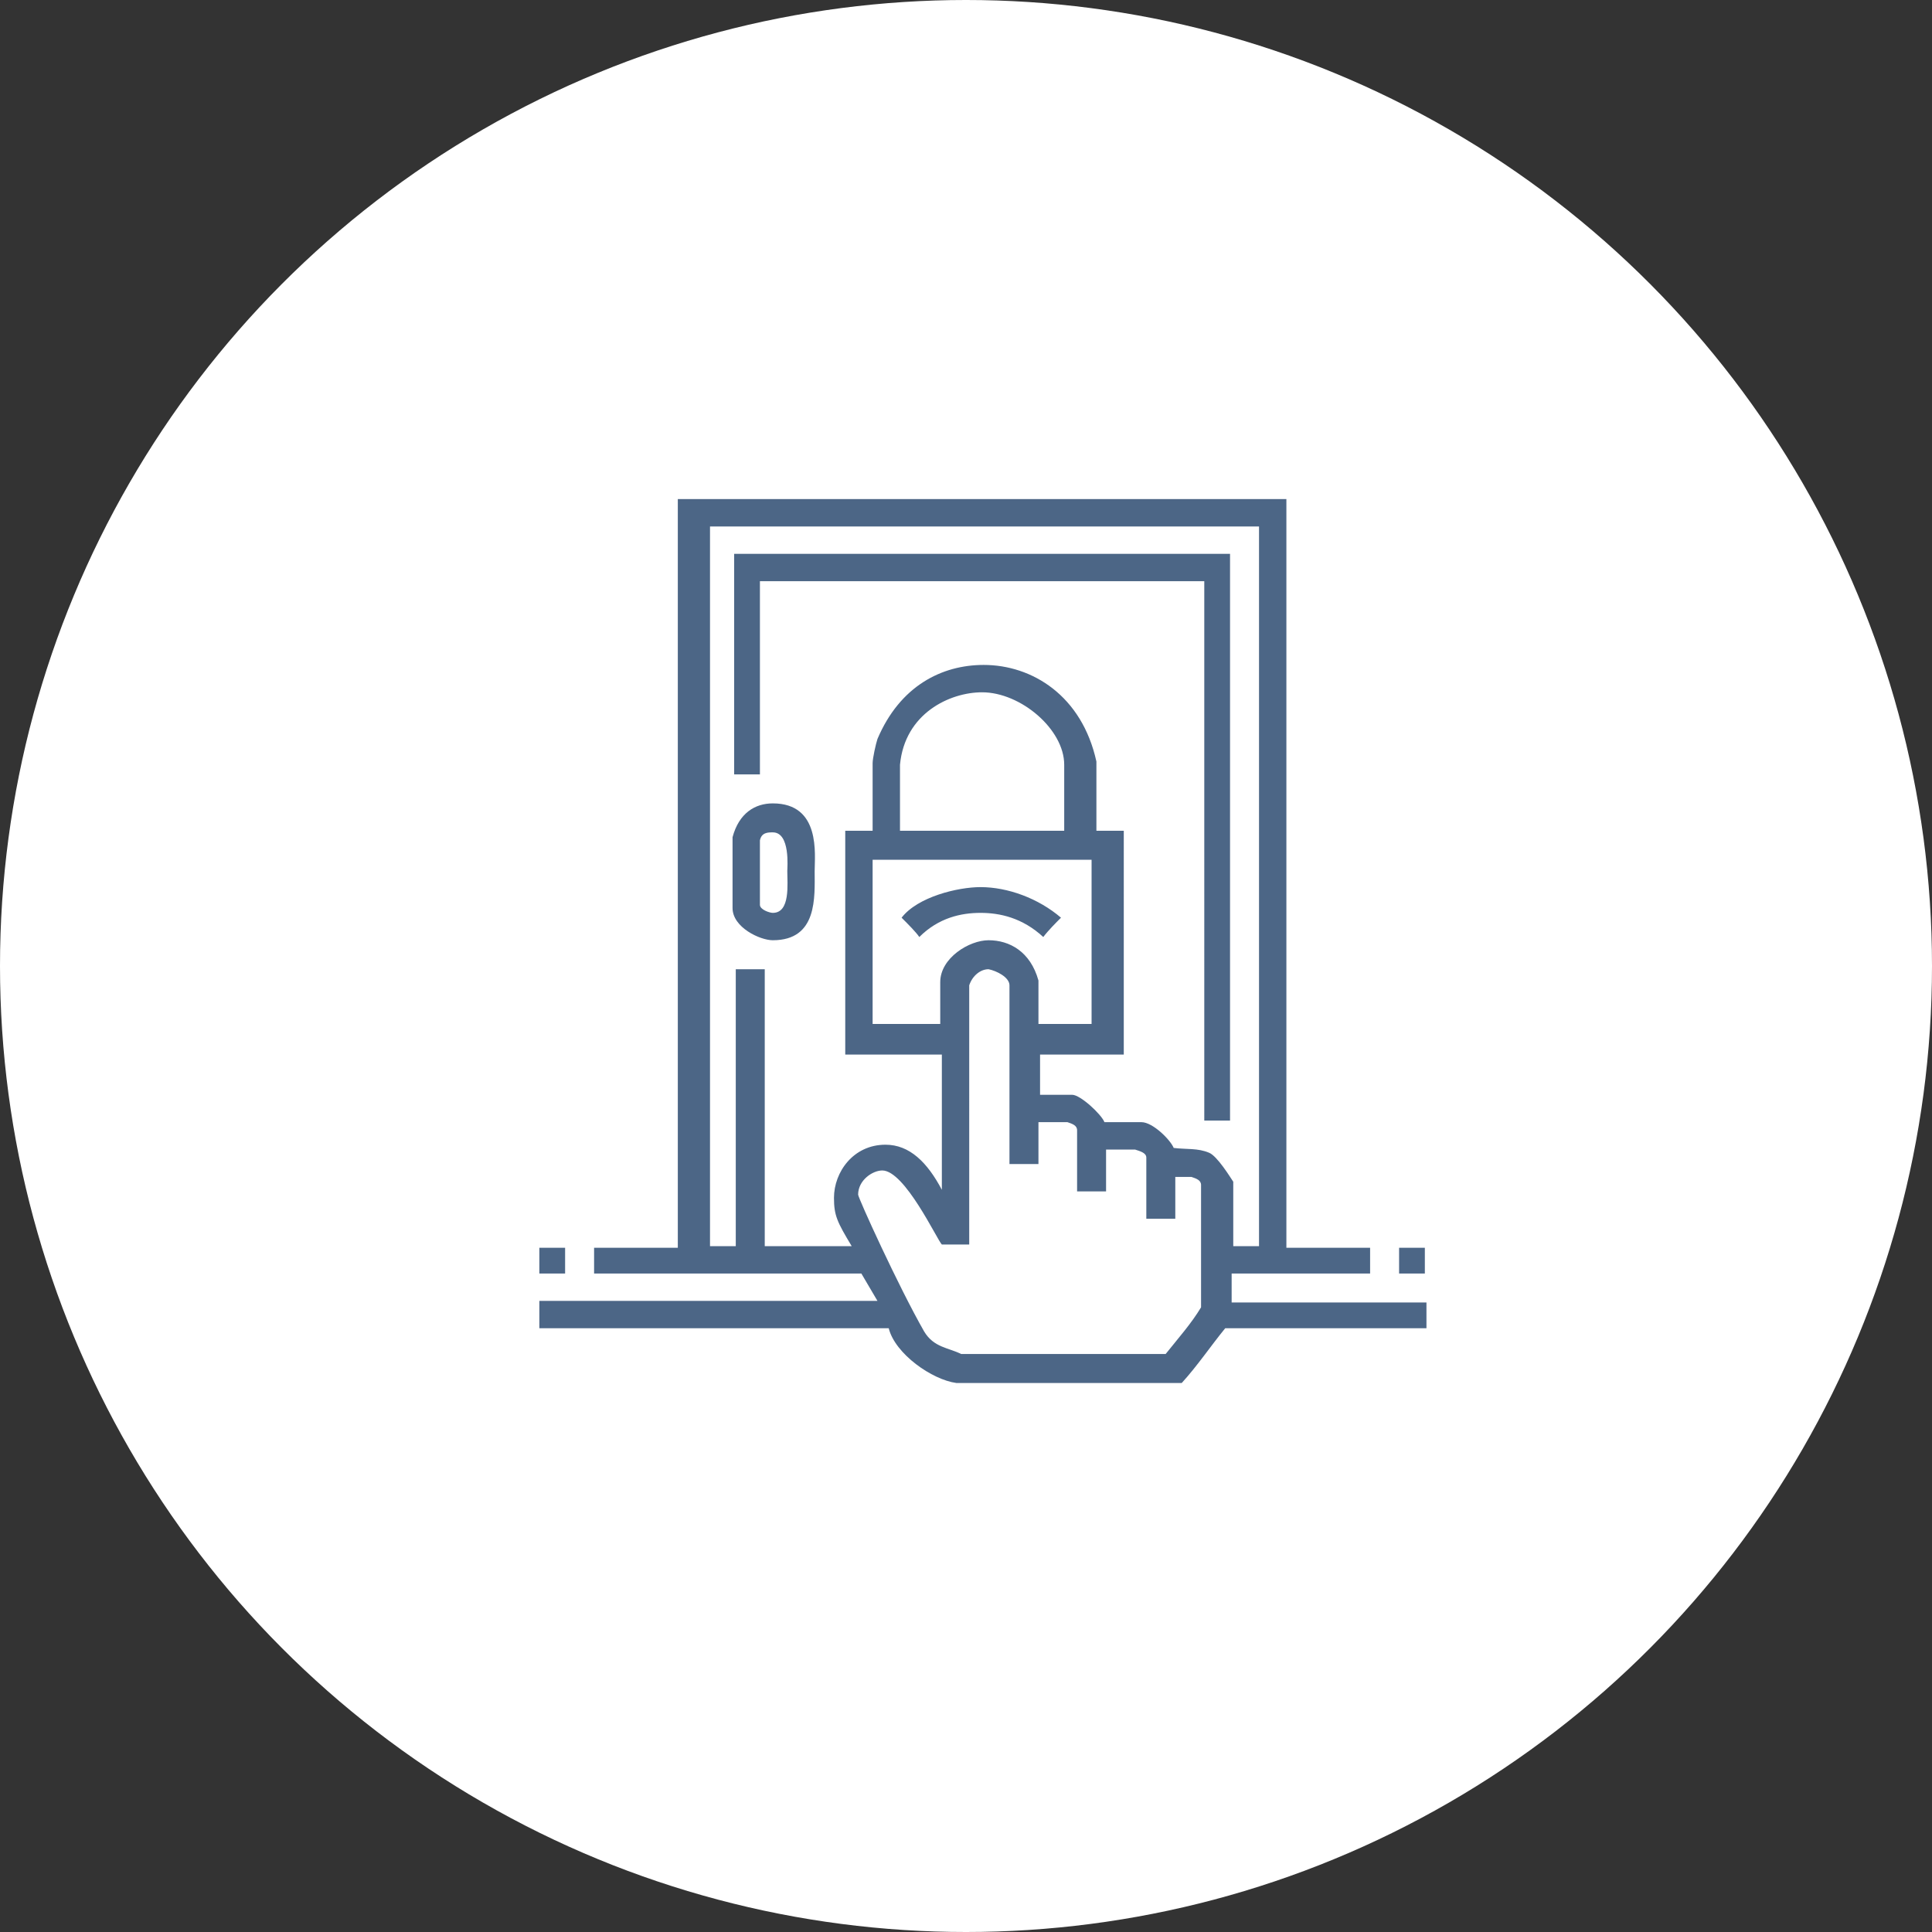
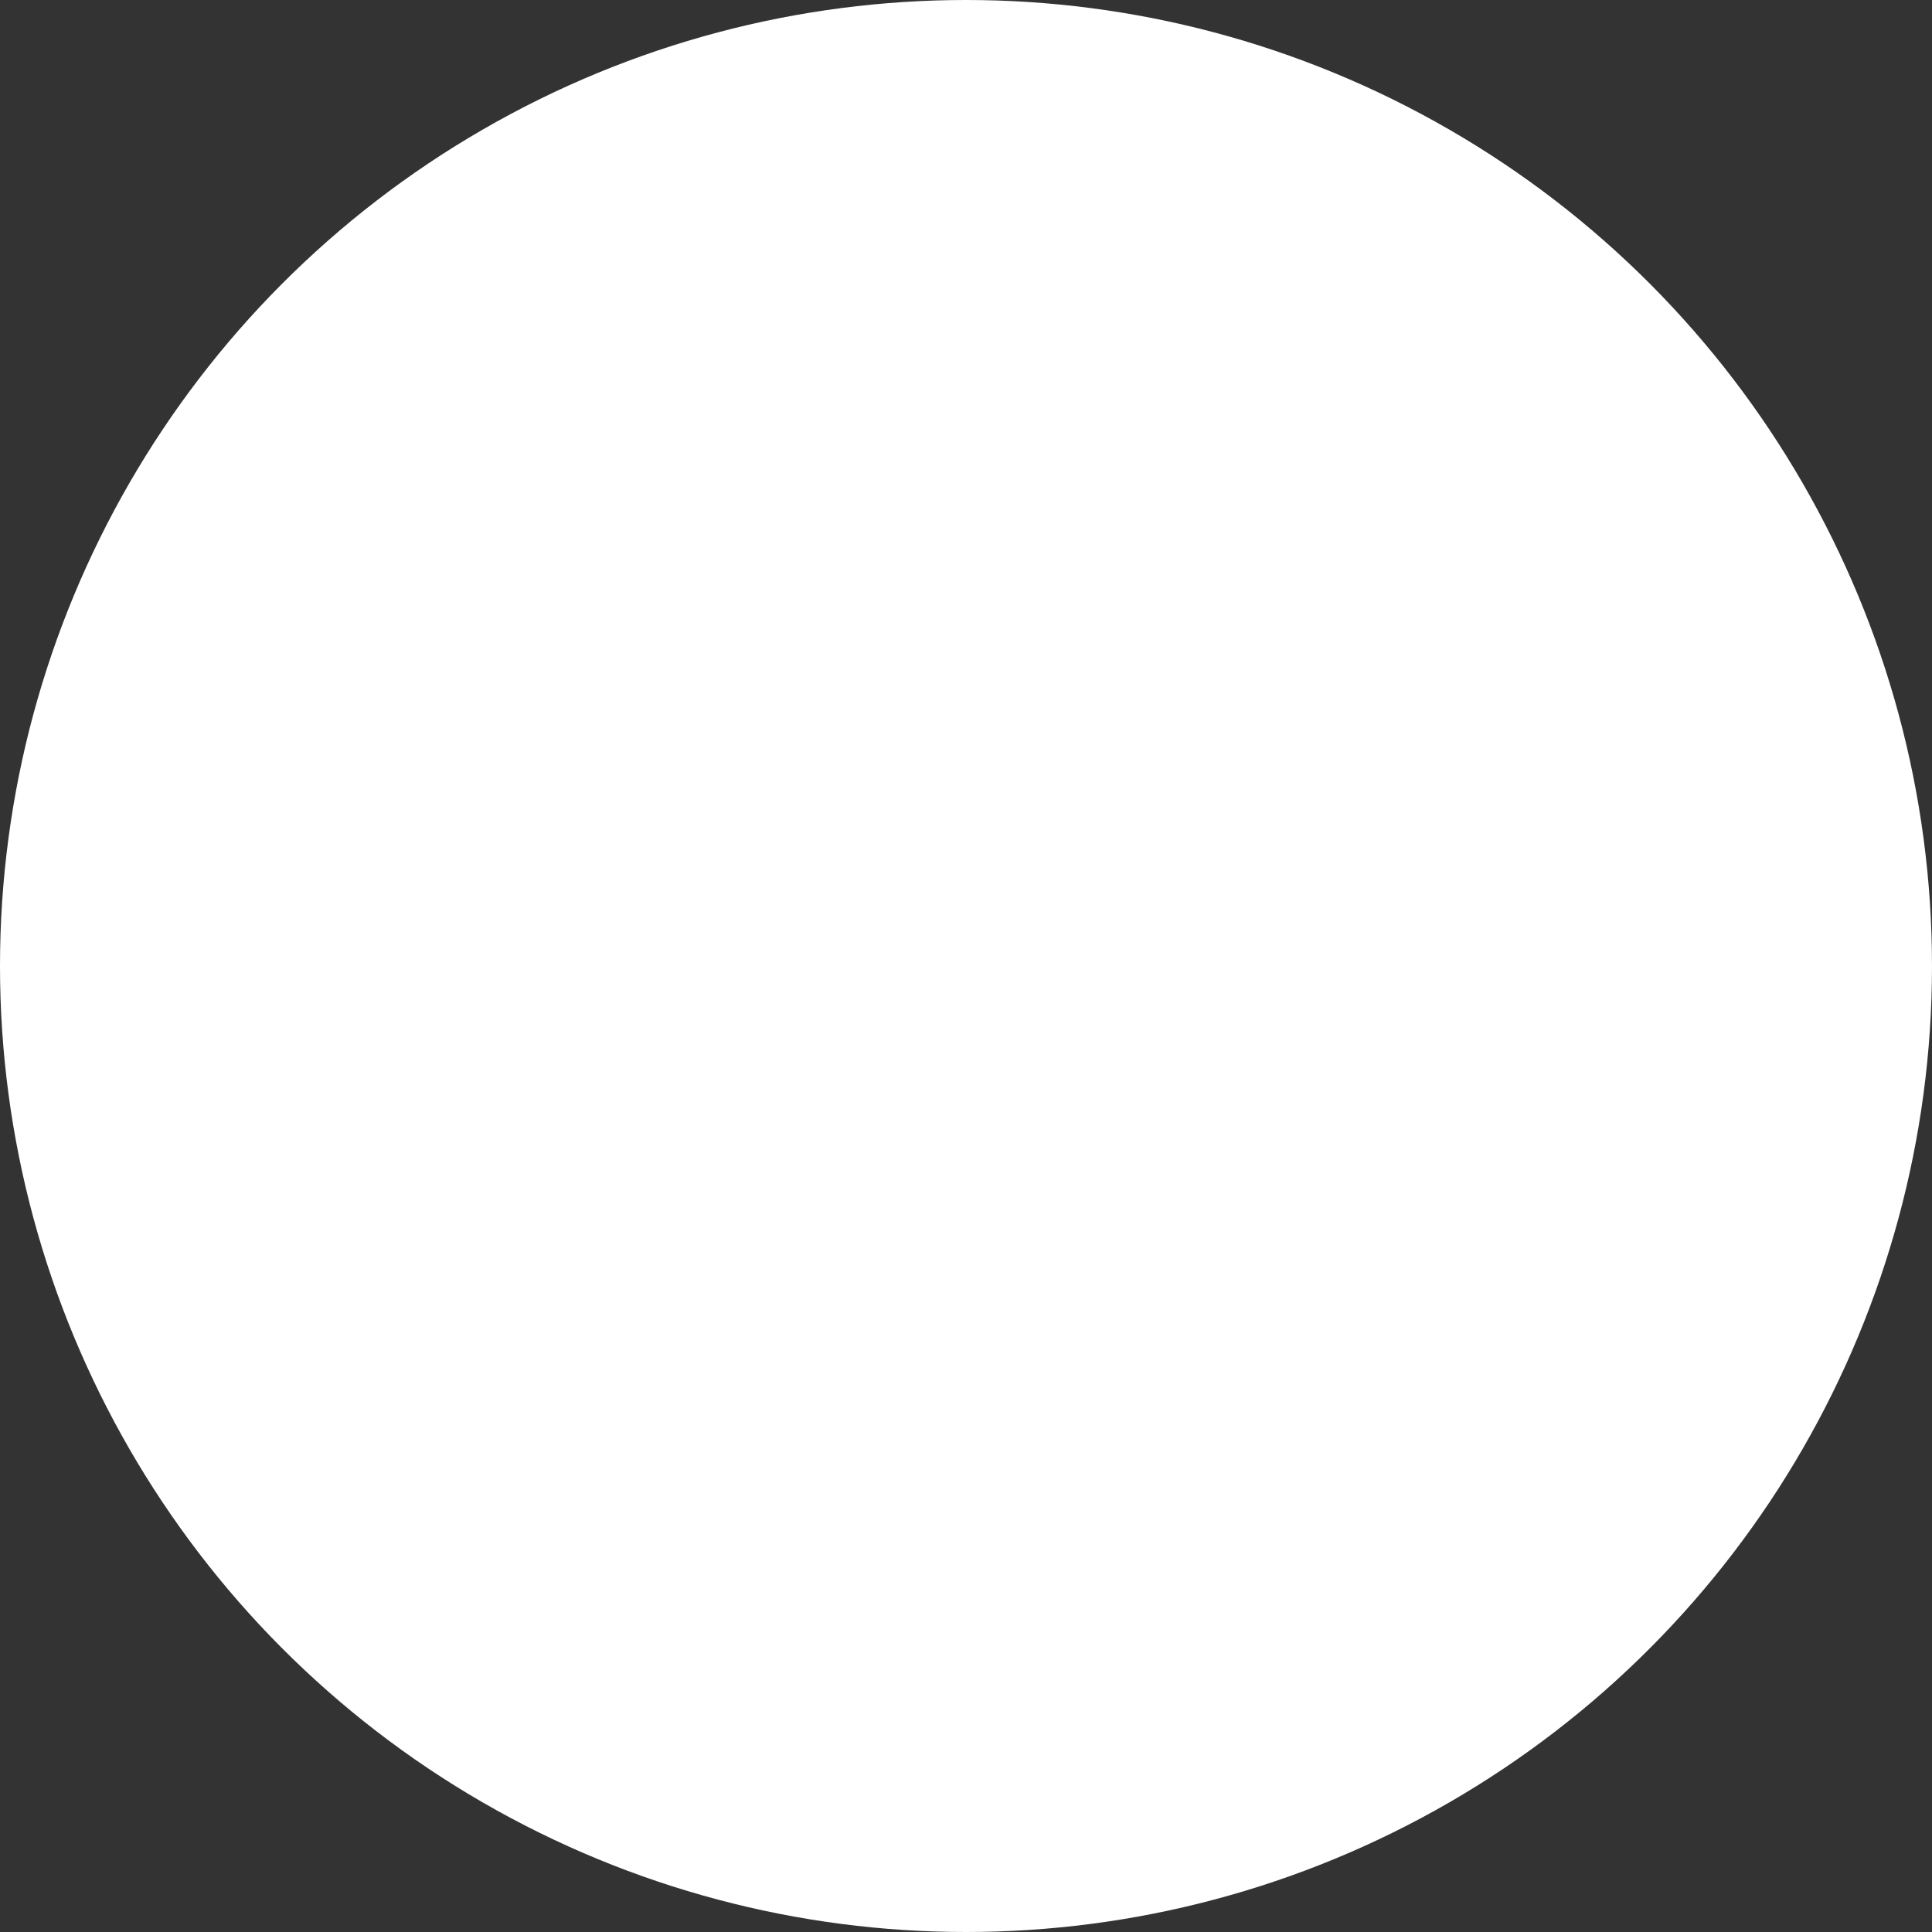
<svg xmlns="http://www.w3.org/2000/svg" version="1.1" id="Layer_1" x="0px" y="0px" width="120px" height="120px" viewBox="0 0 120 120" style="enable-background:new 0 0 120 120;" xml:space="preserve">
  <rect x="0" y="0" width="120" height="120" fill="#333333" stroke="none" />
  <style type="text/css">
	.st0{fill-rule:evenodd;clip-rule:evenodd;fill:#FFFFFF;}
	.st1{fill-rule:evenodd;clip-rule:evenodd;fill:#4C6686;}
</style>
  <circle class="st0" cx="60" cy="60" r="60" />
-   <path class="st1" d="M88.5,77.5v1.6h-1.6v-1.6H88.5z M35.1,77.5v1.6h-1.6v-1.6H35.1z M62.7,61.2v11.1h1.8v-2.6h1.8  c0.3,0.1,0.6,0.2,0.6,0.5v3.8h1.8v-2.6h1.8c0.3,0.1,0.7,0.2,0.7,0.5v3.8h1.8v-2.6h1c0.3,0.1,0.6,0.2,0.6,0.5v7.6  c-0.6,1-1.4,1.9-2.2,2.9H59.7c-0.8-0.4-1.7-0.4-2.3-1.4c-1.6-2.8-4.1-8.3-4.1-8.5c0-0.9,0.9-1.5,1.5-1.5c1.4,0,3.4,4.3,3.7,4.6h1.7  V61.2c0.2-0.6,0.7-1,1.2-1C61.9,60.3,62.7,60.7,62.7,61.2z M65.9,57c-0.3,0.3-0.8,0.8-1.1,1.2c-1.3-1.2-2.7-1.5-3.9-1.5  c-1.2,0-2.6,0.3-3.8,1.5c-0.2-0.3-0.7-0.8-1.1-1.2c1-1.3,3.5-1.9,4.9-1.9C62.6,55.1,64.5,55.8,65.9,57z M67.8,53.4v10.2h-3.3v-2.7  c-0.5-1.8-1.8-2.5-3.1-2.5c-1.2,0-3,1.1-3,2.6v2.6h-4.2V53.4H67.8z M48.9,54.1c0,0.8,0.2,2.6-0.9,2.6c-0.2,0-0.8-0.2-0.8-0.5v-4  c0.1-0.5,0.5-0.5,0.8-0.5C49.1,51.7,48.9,53.9,48.9,54.1z M50.6,54.1c0,1.6,0.2,4.3-2.6,4.3c-0.8,0-2.5-0.8-2.5-2V52  c0.4-1.5,1.4-2.1,2.5-2.1C51,49.9,50.6,53.1,50.6,54.1z M66.1,47.5v4.1H55.9v-4.1C56.2,44.3,59,43,61,43  C63.4,43,66.1,45.3,66.1,47.5z M76.4,34.4v35.2h-1.6V36.1H47.2v12h-1.6V34.4H76.4z M78.2,32.7v44.7h-1.6v-4c-0.2-0.3-1-1.6-1.5-1.8  c-0.7-0.3-1.4-0.2-2.2-0.3c-0.2-0.5-1.3-1.6-2-1.6h-2.3c-0.2-0.5-1.5-1.7-2-1.7h-2v-2.5h5.2V51.6h-1.7v-4.3c-0.9-4.1-4-6-7-6  c-2.6,0-5.2,1.3-6.6,4.6c-0.1,0.3-0.3,1.2-0.3,1.5v4.2h-1.7v13.9h6v8.4c-0.9-1.7-2-2.8-3.5-2.8c-2,0-3.2,1.7-3.2,3.3  c0,1.1,0.2,1.5,1.1,3h-5.4V60.2h-1.8v17.2h-1.6V32.7H78.2z M79.9,31v46.5h5.2v1.6h-8.6v1.8h12.1v1.6H76.1c-0.9,1.1-1.7,2.3-2.7,3.4  h-14c-1.5-0.2-3.8-1.8-4.2-3.4H33.5v-1.7h21c-0.3-0.5-0.7-1.2-1-1.7H36.9v-1.6h5.2V31H79.9z" />
</svg>